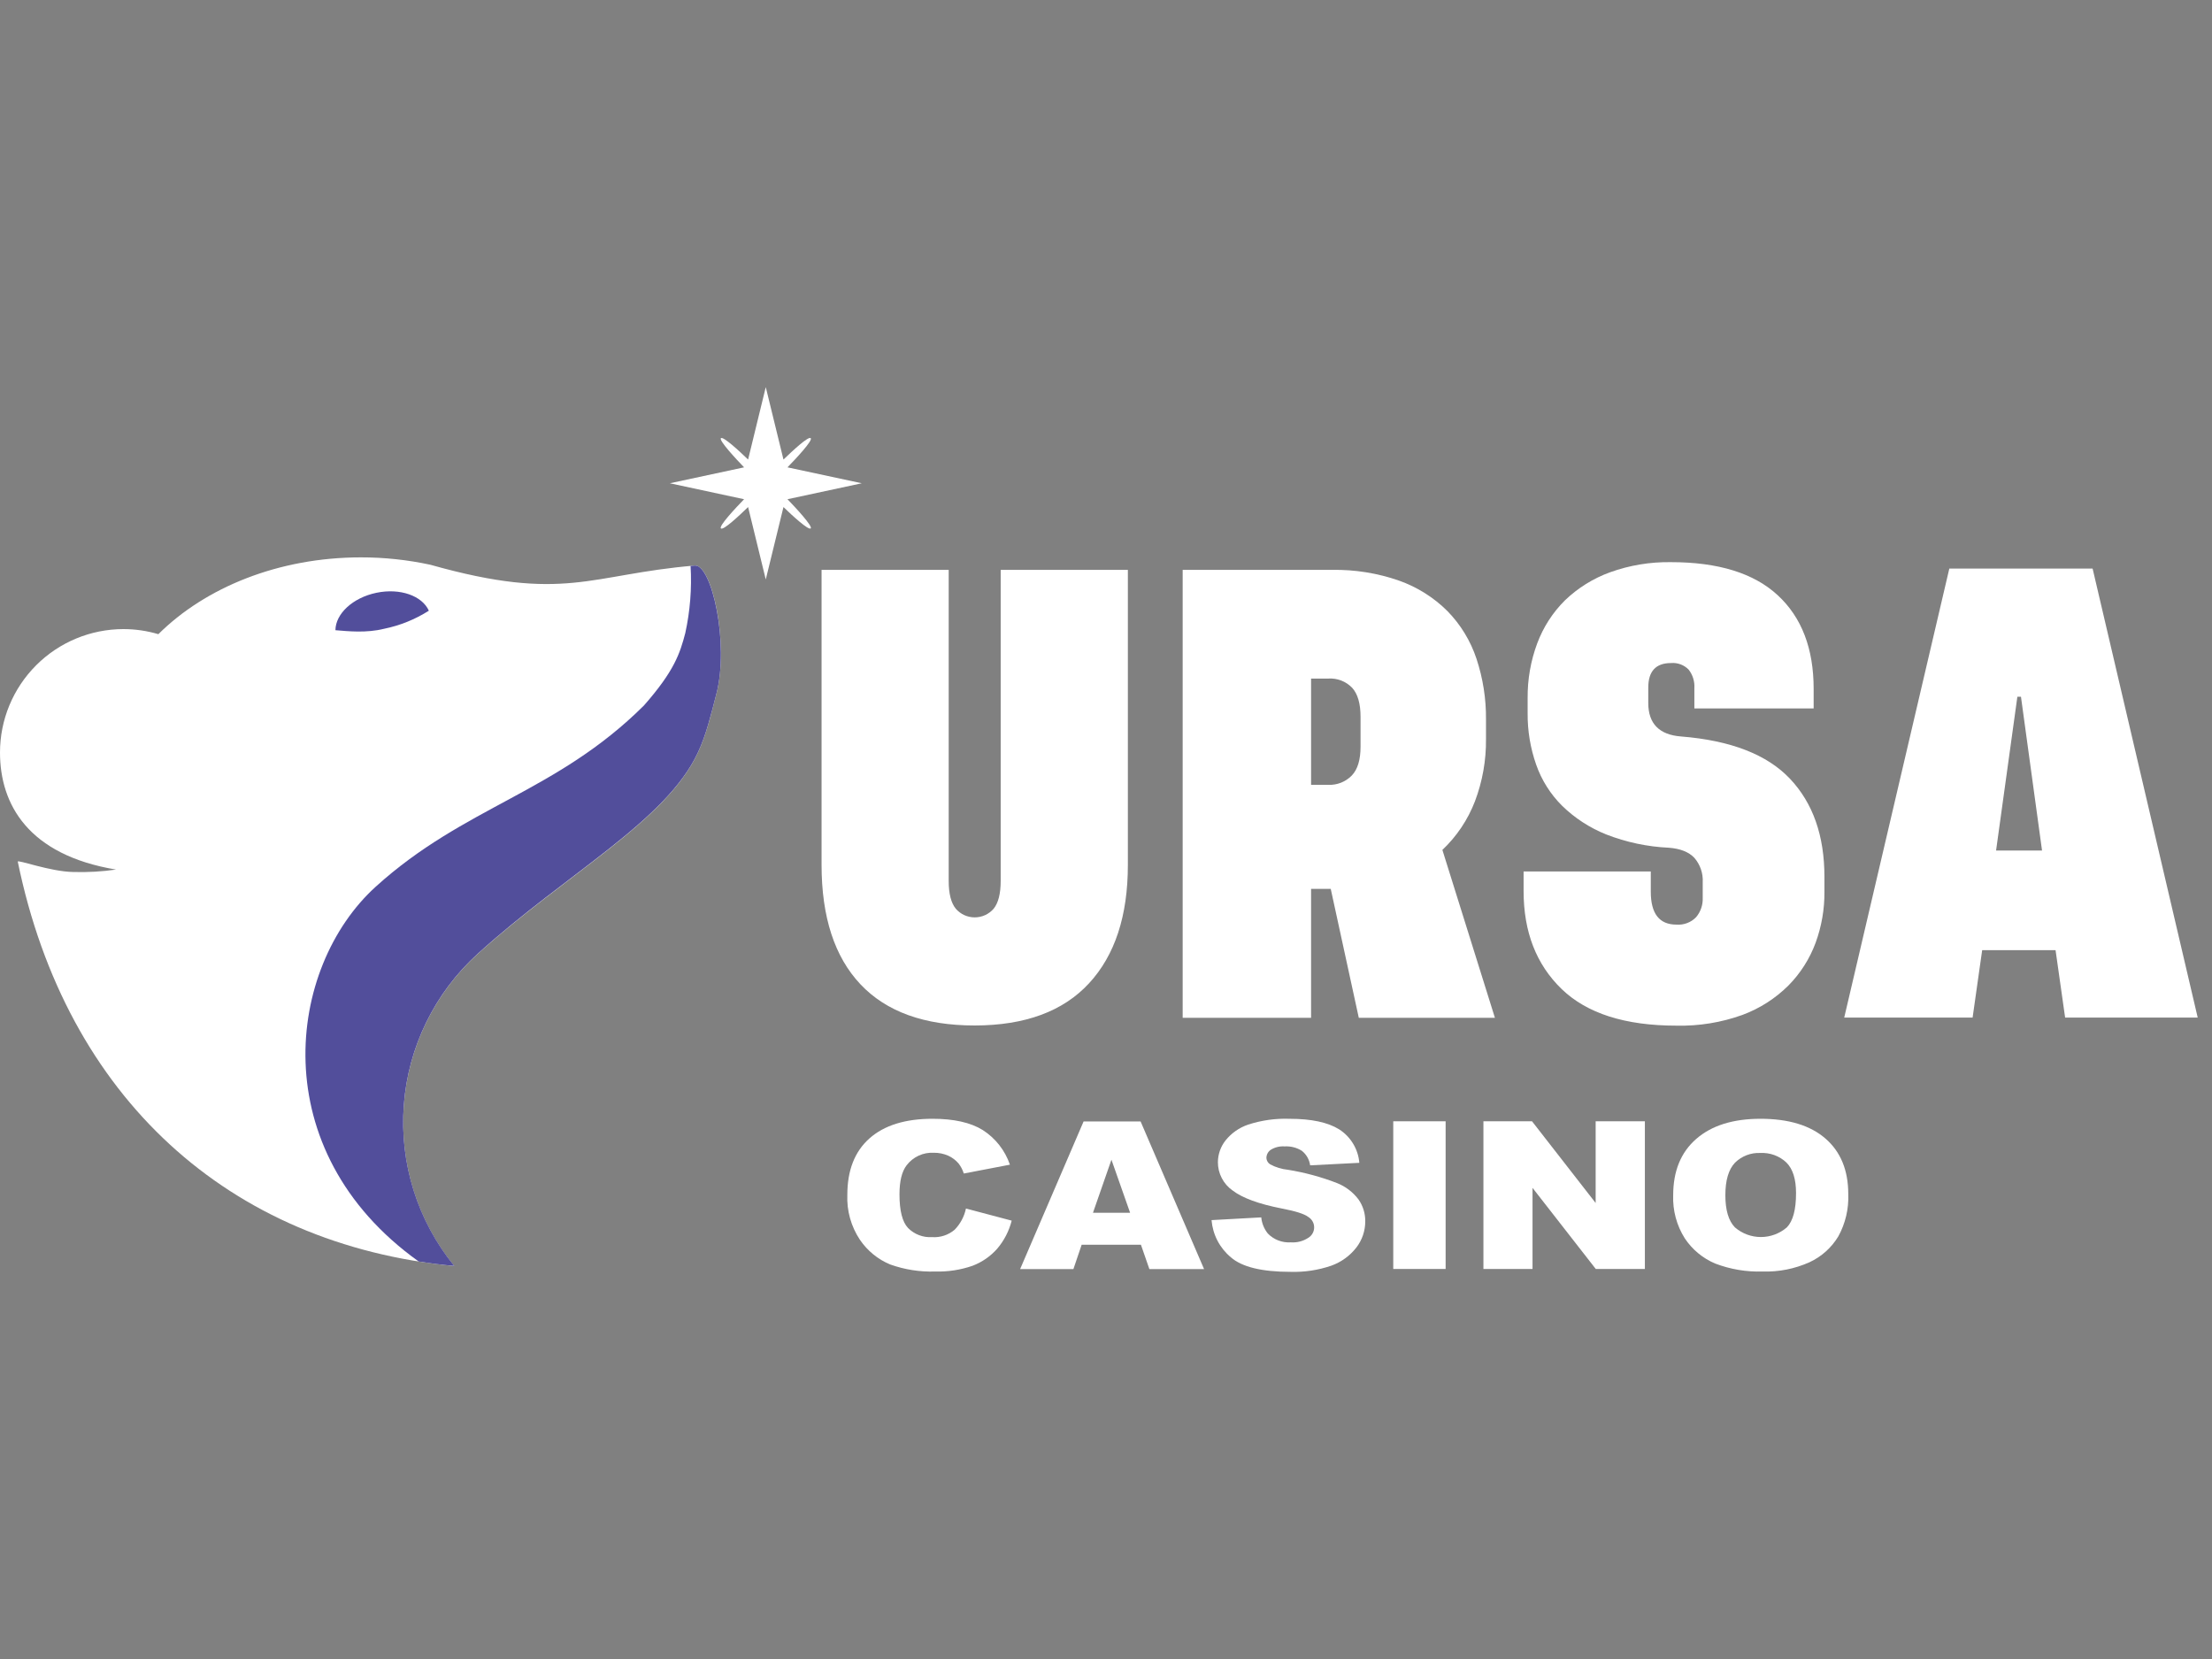
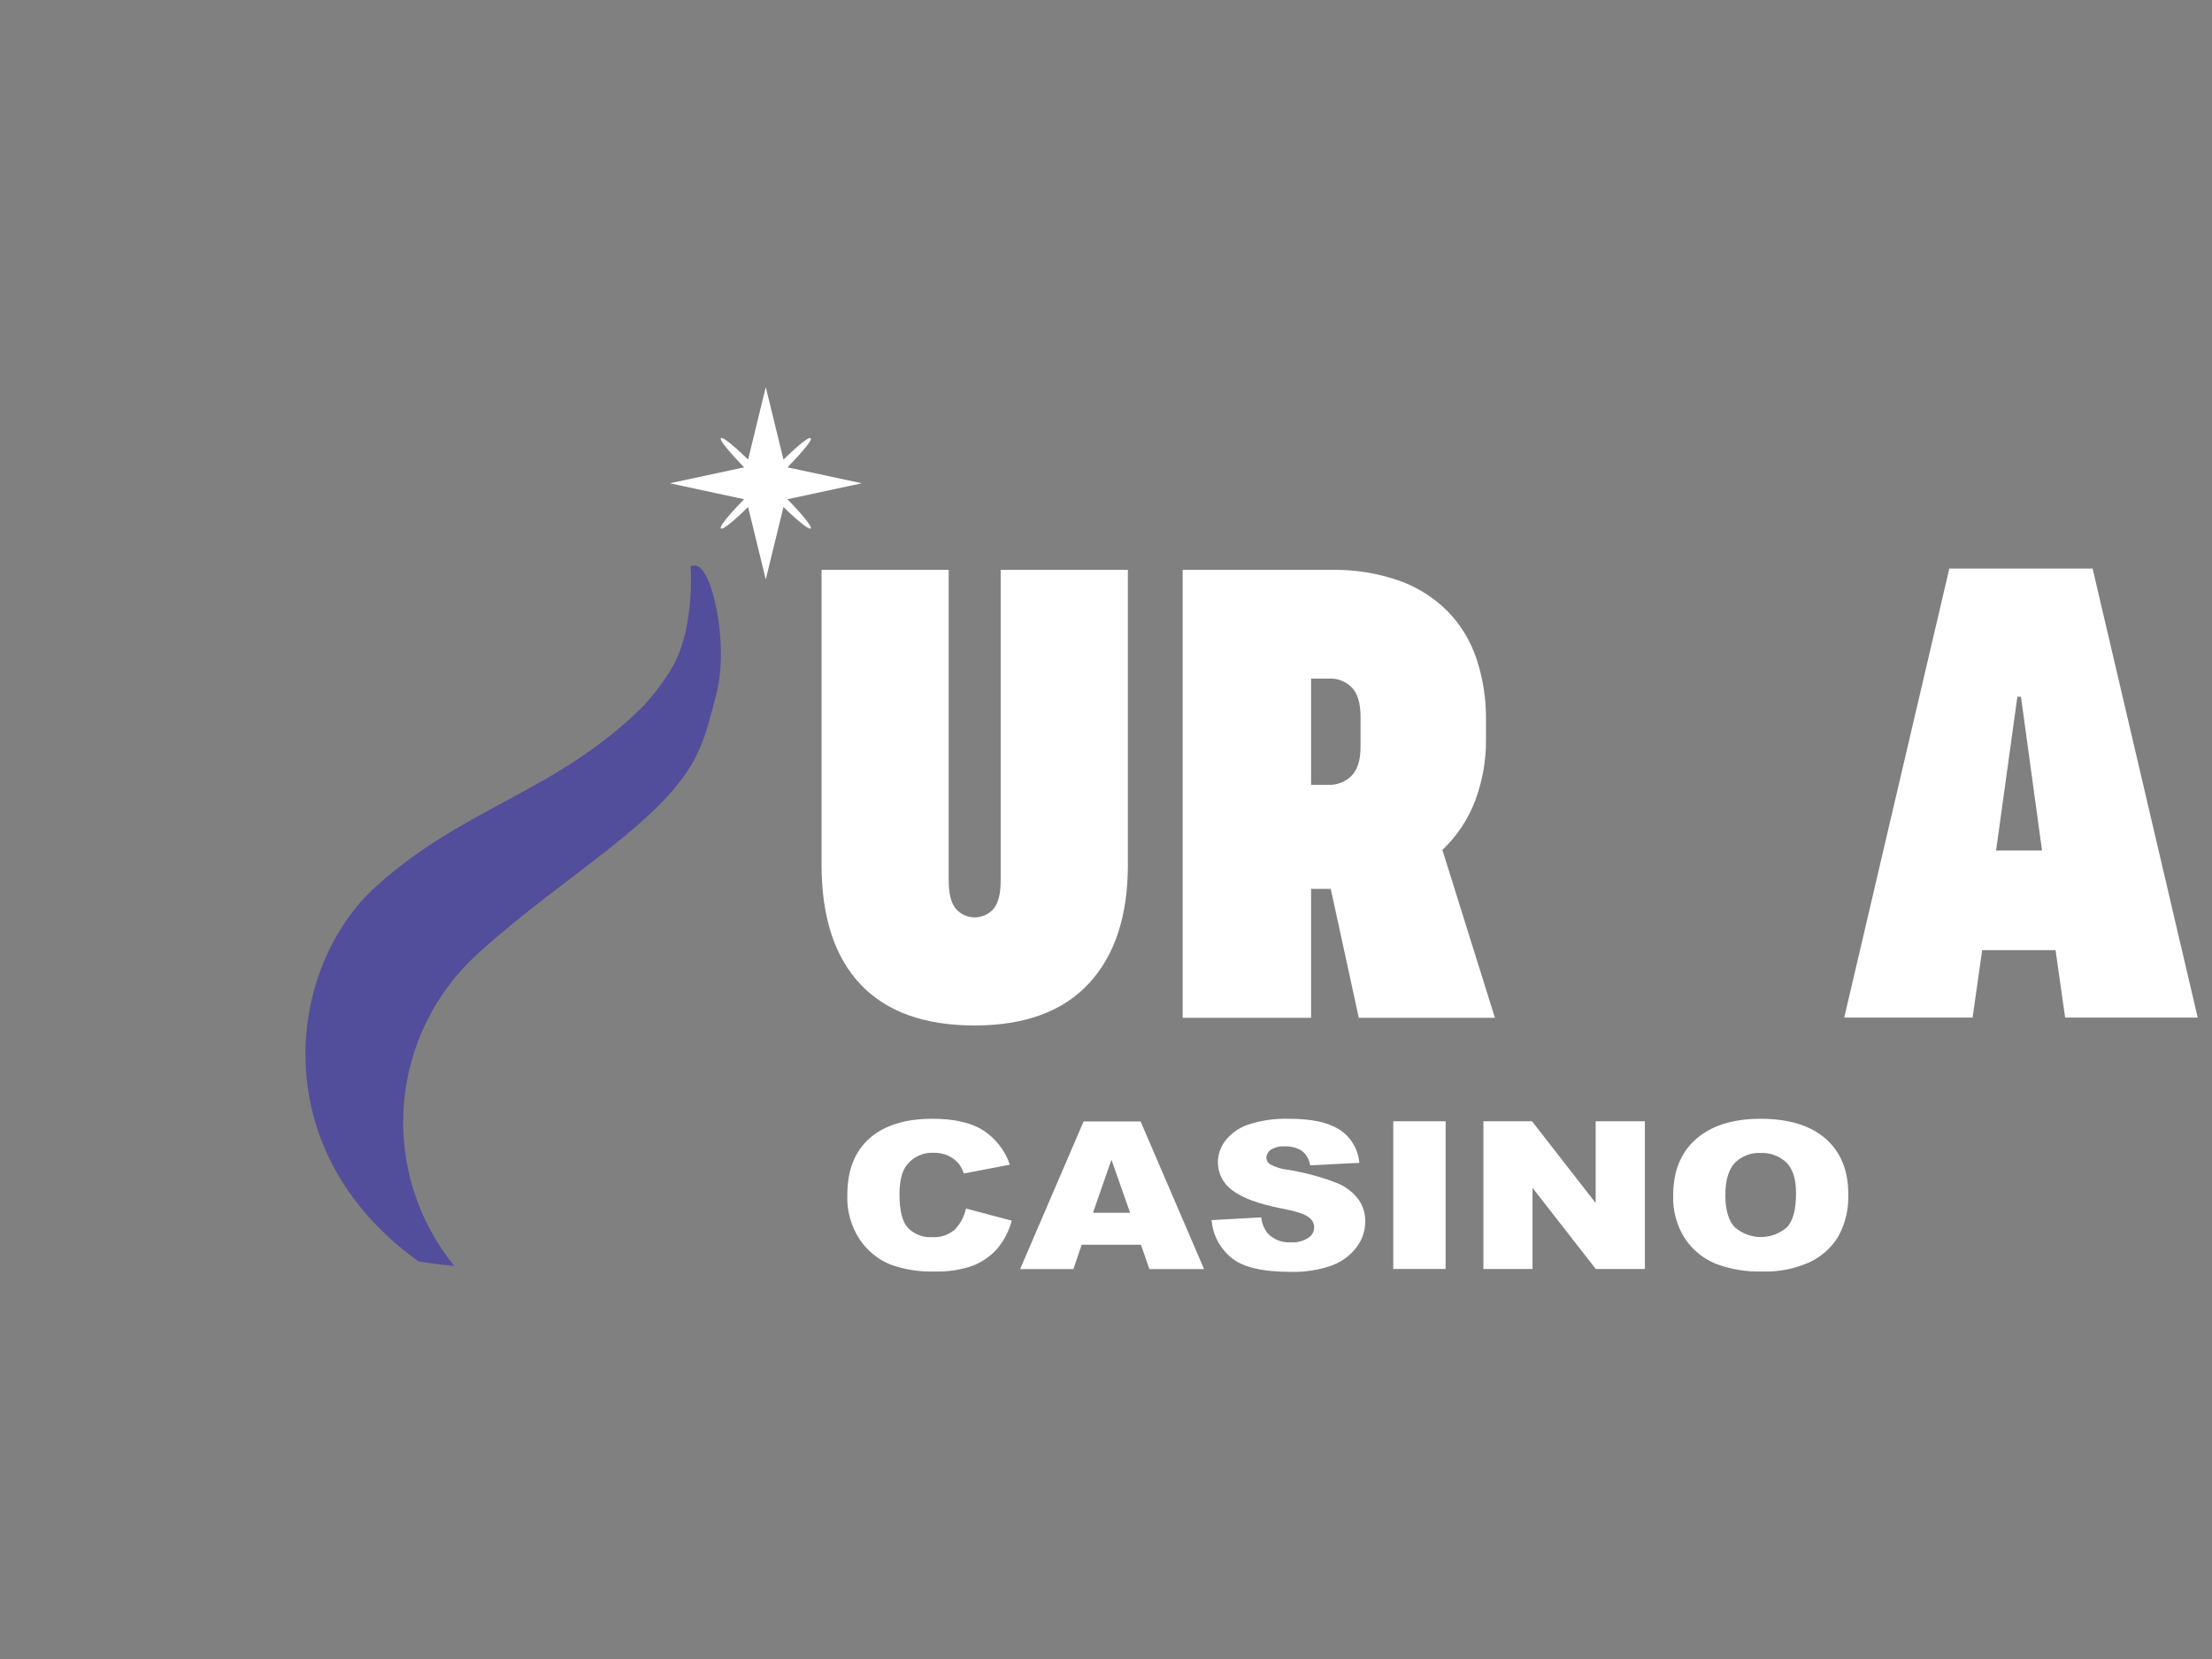
<svg xmlns="http://www.w3.org/2000/svg" width="80" height="60" viewBox="0 0 80 60" fill="none">
  <rect x="0" y="0" width="80" height="60" fill="#808080" stroke="none" />
  <path d="M34.311 20.611V31.861C34.311 32.323 34.398 32.66 34.569 32.867C34.654 32.964 34.758 33.043 34.876 33.097C34.994 33.15 35.122 33.178 35.252 33.178C35.381 33.178 35.51 33.15 35.627 33.097C35.745 33.043 35.85 32.964 35.935 32.867C36.105 32.657 36.191 32.323 36.191 31.861V20.611H40.791V31.279C40.791 33.123 40.322 34.551 39.384 35.565C38.447 36.578 37.069 37.086 35.251 37.088C33.433 37.088 32.056 36.591 31.119 35.598C30.183 34.605 29.714 33.166 29.713 31.283V20.611H34.311Z" fill="white" />
  <path d="M48.172 20.61C48.998 20.596 49.821 20.727 50.601 21C51.258 21.233 51.856 21.609 52.35 22.102C52.824 22.587 53.182 23.174 53.397 23.818C53.634 24.531 53.751 25.279 53.743 26.03V26.723C53.752 27.493 53.616 28.259 53.344 28.979C53.088 29.646 52.685 30.247 52.166 30.738L54.066 36.811H49.143L48.128 32.147H47.417V36.811H42.773V20.61H48.172ZM47.417 28.385H48.044C48.2 28.391 48.355 28.364 48.5 28.307C48.645 28.249 48.777 28.162 48.886 28.051C49.102 27.827 49.206 27.479 49.206 27.002V25.923C49.206 25.448 49.105 25.099 48.904 24.876C48.793 24.761 48.658 24.671 48.509 24.613C48.36 24.555 48.2 24.531 48.041 24.541H47.417V28.385Z" fill="white" />
-   <path d="M61.279 25.621V24.888C61.295 24.647 61.221 24.409 61.073 24.218C60.991 24.134 60.891 24.069 60.78 24.027C60.67 23.986 60.551 23.97 60.434 23.98C59.887 23.98 59.612 24.276 59.612 24.865V25.426C59.612 26.172 60.009 26.576 60.801 26.636C62.6 26.78 63.913 27.291 64.741 28.169C65.569 29.047 65.983 30.228 65.983 31.711V32.25C65.989 32.88 65.88 33.505 65.664 34.097C65.45 34.676 65.115 35.202 64.682 35.641C64.21 36.111 63.642 36.474 63.017 36.706C62.252 36.981 61.443 37.113 60.63 37.094C58.774 37.094 57.389 36.651 56.475 35.766C55.561 34.88 55.103 33.702 55.103 32.23V31.517H59.703V32.251C59.703 33.044 60.013 33.44 60.63 33.44C60.762 33.45 60.894 33.431 61.017 33.384C61.14 33.338 61.252 33.265 61.343 33.17C61.507 32.974 61.592 32.724 61.581 32.468V31.911C61.6 31.587 61.491 31.27 61.279 31.025C61.078 30.812 60.769 30.69 60.351 30.659C59.578 30.623 58.815 30.461 58.094 30.18C57.498 29.942 56.955 29.59 56.496 29.142C56.074 28.723 55.753 28.214 55.557 27.653C55.348 27.056 55.243 26.427 55.249 25.794V25.254C55.242 24.576 55.359 23.902 55.596 23.267C55.814 22.682 56.156 22.151 56.599 21.712C57.066 21.263 57.621 20.918 58.23 20.697C58.936 20.443 59.682 20.319 60.432 20.331C62.146 20.331 63.434 20.73 64.297 21.53C65.16 22.329 65.592 23.455 65.593 24.909V25.621H61.279Z" fill="white" />
  <path d="M75.682 20.563L79.483 36.802H74.688L74.342 34.363H71.688L71.342 36.802H66.699L70.5 20.563H75.682ZM72.191 30.76H73.853L73.091 25.198H72.961L72.191 30.76Z" fill="white" />
  <path d="M34.935 43.708L36.589 44.146C36.494 44.52 36.315 44.868 36.065 45.162C35.822 45.436 35.517 45.647 35.175 45.778C34.74 45.929 34.281 45.999 33.821 45.986C33.267 46.004 32.715 45.917 32.194 45.731C31.751 45.547 31.372 45.237 31.102 44.841C30.781 44.36 30.62 43.789 30.645 43.211C30.645 42.326 30.911 41.647 31.444 41.173C31.977 40.699 32.738 40.462 33.727 40.462C34.497 40.462 35.102 40.597 35.542 40.869C36.002 41.164 36.349 41.606 36.525 42.122L34.857 42.442C34.817 42.313 34.755 42.193 34.674 42.086C34.569 41.96 34.436 41.86 34.286 41.793C34.124 41.724 33.949 41.689 33.773 41.691C33.585 41.681 33.397 41.716 33.225 41.795C33.054 41.874 32.905 41.993 32.79 42.143C32.617 42.367 32.531 42.717 32.531 43.195C32.531 43.786 32.634 44.192 32.84 44.411C32.952 44.525 33.087 44.613 33.237 44.67C33.386 44.728 33.546 44.752 33.706 44.742C34.004 44.764 34.298 44.668 34.526 44.475C34.732 44.263 34.874 43.997 34.935 43.708Z" fill="white" />
  <path d="M41.263 45.017H39.12L38.821 45.899H36.894L39.19 40.558H41.251L43.547 45.899H41.569L41.263 45.017ZM40.872 43.861L40.197 41.943L39.529 43.861H40.872Z" fill="white" />
  <path d="M43.817 44.127L45.615 44.028C45.636 44.241 45.718 44.444 45.852 44.611C45.959 44.722 46.09 44.808 46.234 44.863C46.378 44.918 46.532 44.941 46.686 44.931C46.906 44.947 47.125 44.891 47.31 44.771C47.375 44.733 47.43 44.678 47.468 44.612C47.507 44.546 47.527 44.472 47.528 44.396C47.529 44.319 47.511 44.244 47.474 44.178C47.437 44.111 47.384 44.055 47.319 44.015C47.182 43.906 46.859 43.802 46.352 43.706C45.524 43.543 44.934 43.327 44.581 43.057C44.415 42.942 44.28 42.788 44.187 42.608C44.093 42.429 44.046 42.229 44.047 42.027C44.05 41.744 44.146 41.47 44.321 41.248C44.533 40.982 44.818 40.782 45.141 40.673C45.626 40.515 46.135 40.444 46.645 40.463C47.426 40.463 48.022 40.59 48.432 40.844C48.638 40.976 48.812 41.154 48.938 41.364C49.065 41.574 49.142 41.811 49.162 42.055L47.383 42.146C47.355 41.939 47.248 41.751 47.084 41.621C46.897 41.503 46.678 41.448 46.458 41.461C46.283 41.449 46.11 41.491 45.961 41.582C45.912 41.615 45.871 41.659 45.844 41.711C45.816 41.763 45.801 41.821 45.801 41.88C45.803 41.926 45.817 41.971 45.841 42.012C45.865 42.052 45.898 42.085 45.938 42.11C46.136 42.217 46.354 42.284 46.578 42.306C47.184 42.404 47.779 42.564 48.352 42.786C48.661 42.908 48.931 43.113 49.132 43.379C49.294 43.61 49.379 43.886 49.376 44.168C49.378 44.511 49.265 44.844 49.057 45.116C48.823 45.417 48.508 45.646 48.149 45.775C47.675 45.937 47.177 46.013 46.677 45.998C45.637 45.998 44.916 45.823 44.516 45.472C44.316 45.306 44.151 45.101 44.031 44.87C43.911 44.639 43.839 44.386 43.817 44.127Z" fill="white" />
  <path d="M50.389 40.553H52.283V45.894H50.389V40.553Z" fill="white" />
  <path d="M53.65 40.553H55.408L57.709 43.508V40.553H59.489V45.894H57.713L55.426 42.961V45.894H53.65V40.553Z" fill="white" />
  <path d="M60.513 43.227C60.513 42.354 60.79 41.675 61.346 41.191C61.901 40.706 62.675 40.463 63.668 40.462C64.686 40.462 65.471 40.7 66.021 41.178C66.57 41.655 66.845 42.324 66.845 43.184C66.867 43.718 66.742 44.249 66.484 44.718C66.237 45.126 65.874 45.451 65.442 45.651C64.908 45.89 64.327 46.005 63.743 45.986C63.16 46.004 62.578 45.906 62.033 45.698C61.584 45.509 61.202 45.192 60.933 44.787C60.638 44.321 60.492 43.777 60.513 43.227ZM62.4 43.227C62.4 43.767 62.516 44.154 62.746 44.39C63.007 44.615 63.34 44.739 63.685 44.739C64.029 44.739 64.362 44.615 64.624 44.39C64.846 44.16 64.957 43.746 64.956 43.148C64.956 42.645 64.841 42.278 64.609 42.046C64.484 41.927 64.335 41.835 64.172 41.775C64.01 41.716 63.837 41.69 63.665 41.699C63.496 41.691 63.327 41.718 63.169 41.779C63.011 41.84 62.867 41.933 62.747 42.052C62.515 42.296 62.399 42.69 62.4 43.233V43.227Z" fill="white" />
-   <path d="M25.244 27.213C25.549 26.561 25.714 25.843 25.905 25.111C26.385 23.283 25.746 20.404 25.125 20.454C21.317 20.774 20.439 21.8 15.564 20.425C14.739 20.247 13.898 20.157 13.053 20.158C10.074 20.158 7.426 21.247 5.727 22.936C5.317 22.814 4.891 22.752 4.463 22.752C3.279 22.753 2.144 23.223 1.308 24.06C0.471 24.897 0 26.031 0 27.215C0 29.098 1.029 30.924 4.196 31.449C3.684 31.523 3.167 31.552 2.65 31.537C1.816 31.524 0.627 31.078 0.643 31.163C2.401 39.714 8.286 45.012 16.429 45.787C15.098 44.154 14.445 42.072 14.604 39.971C14.762 37.87 15.72 35.91 17.281 34.495C20.492 31.591 24.091 29.703 25.244 27.213Z" fill="white" />
  <path d="M25.126 20.454L24.976 20.467C25.023 21.282 24.959 22.1 24.784 22.898C24.592 23.628 24.391 24.263 23.288 25.516C20.109 28.676 16.799 29.157 13.588 32.069C10.377 34.981 9.517 41.6 15.141 45.623C15.565 45.69 15.993 45.747 16.429 45.783C15.099 44.149 14.445 42.068 14.604 39.967C14.762 37.866 15.721 35.906 17.281 34.49C20.492 31.578 24.092 29.695 25.244 27.209C25.549 26.556 25.714 25.839 25.906 25.107C26.385 23.28 25.738 20.403 25.126 20.454Z" fill="#524E9B" />
-   <path d="M13.613 21.439C12.754 21.618 12.137 22.199 12.131 22.792C12.61 22.832 13.25 22.898 13.889 22.741C14.464 22.624 15.014 22.402 15.51 22.087C15.268 21.547 14.469 21.26 13.613 21.439Z" fill="#524E9B" />
  <path d="M31.167 17.478L28.48 16.902C28.77 16.604 29.404 15.931 29.321 15.848C29.238 15.764 28.658 16.31 28.335 16.62L27.695 14L27.056 16.62C26.736 16.31 26.15 15.769 26.072 15.848C25.993 15.926 26.622 16.604 26.911 16.902L24.226 17.478L26.911 18.055C26.622 18.354 25.987 19.025 26.072 19.11C26.156 19.195 26.735 18.648 27.056 18.338L27.695 20.957L28.335 18.338C28.654 18.648 29.243 19.188 29.321 19.11C29.399 19.032 28.77 18.354 28.48 18.055L31.167 17.478Z" fill="white" />
</svg>